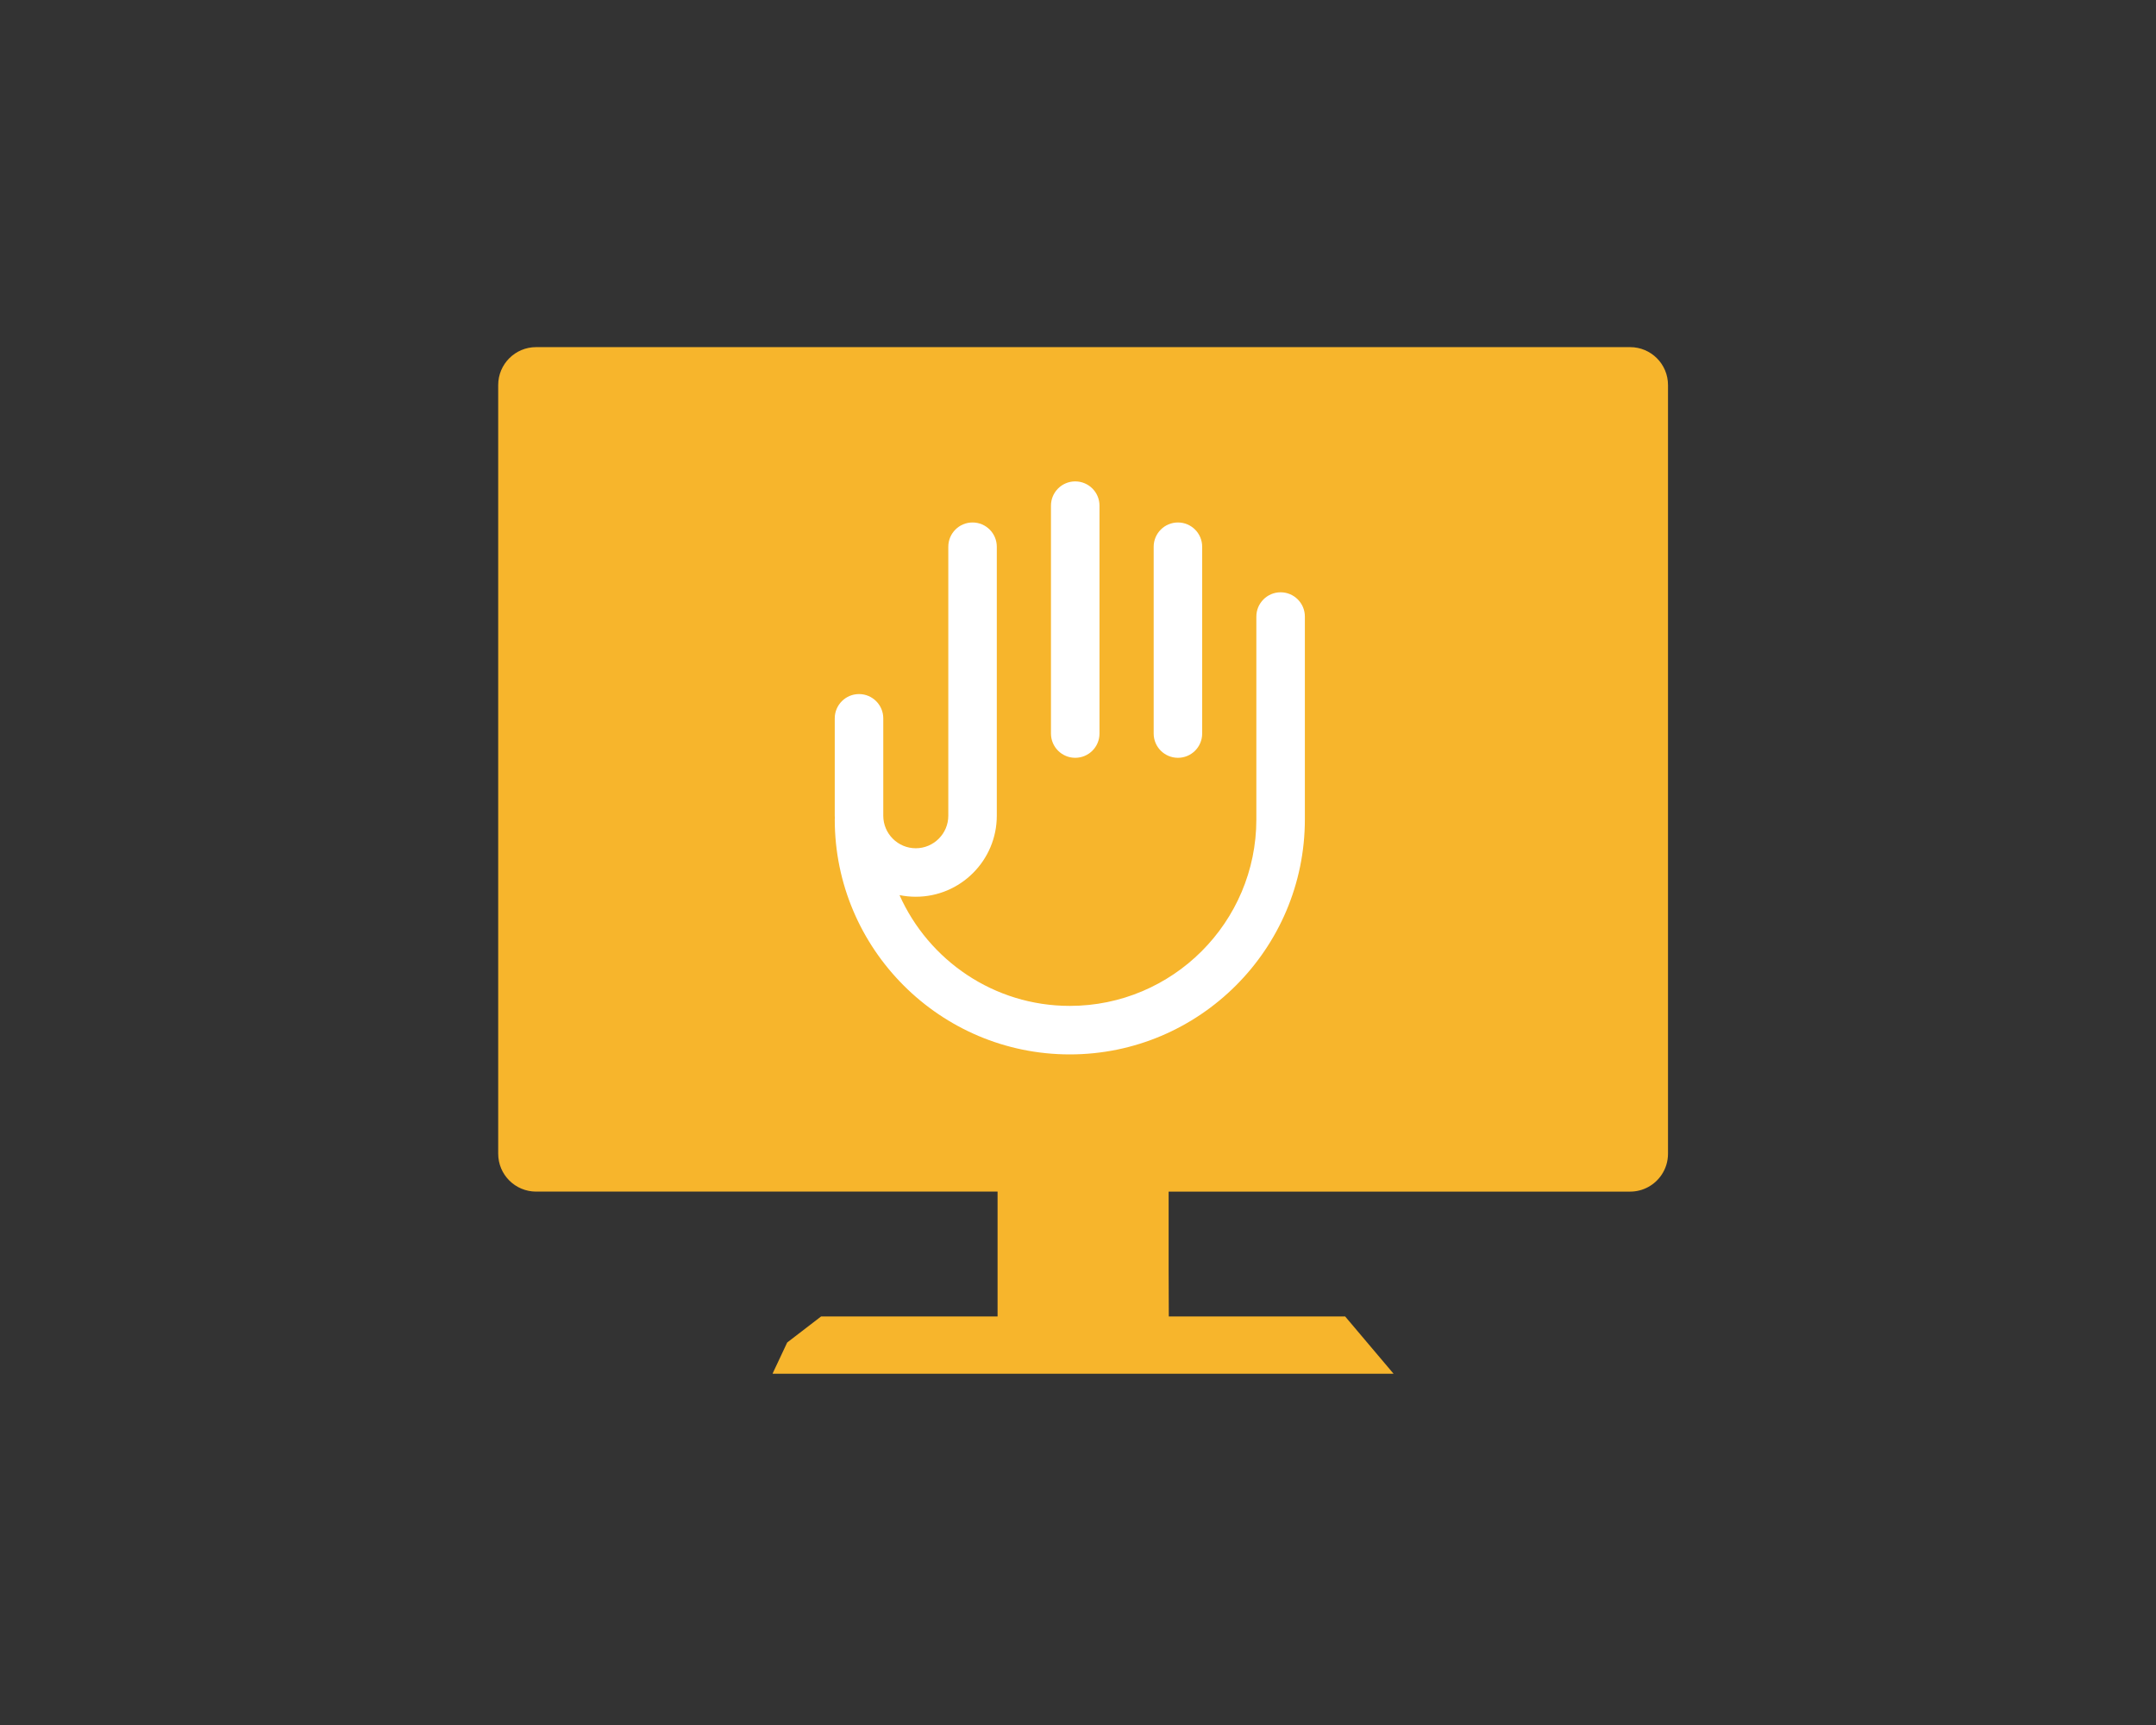
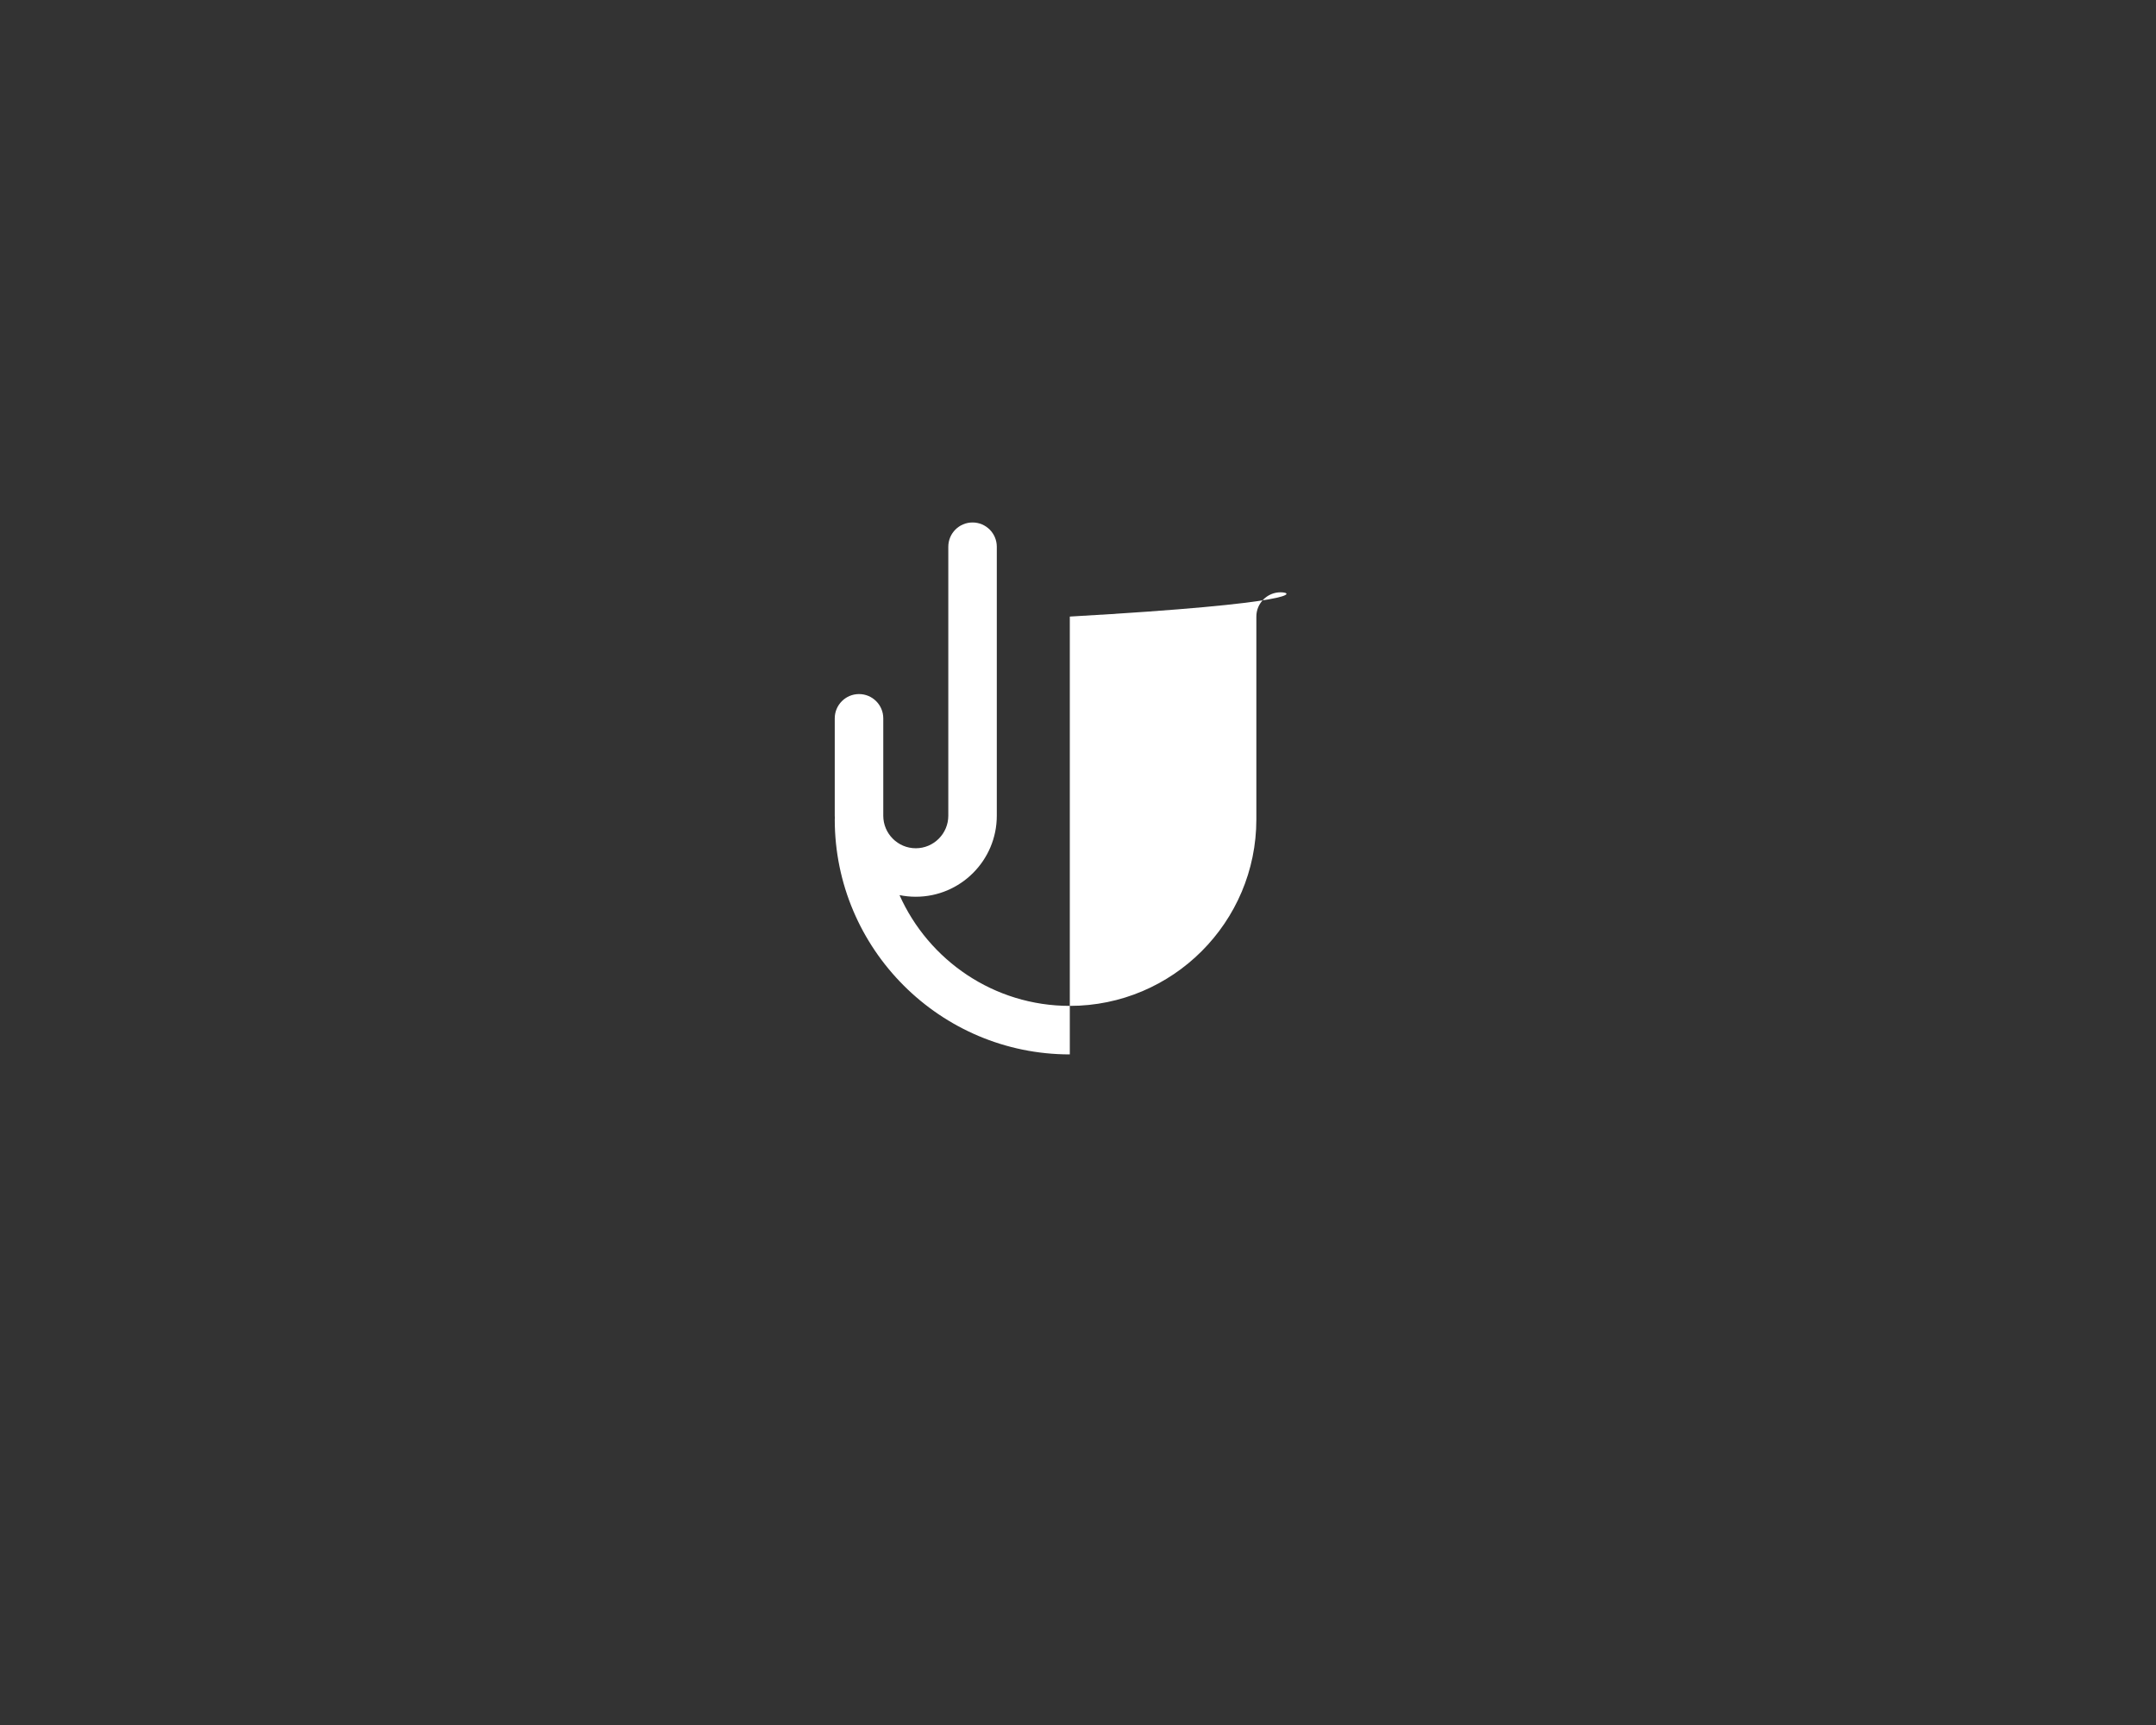
<svg xmlns="http://www.w3.org/2000/svg" version="1.1" id="レイヤー_1" x="0px" y="0px" width="160px" height="128px" viewBox="0 0 160 128" enable-background="new 0 0 160 128" xml:space="preserve">
  <rect x="0" y="0" width="160" height="128" fill="#333333" stroke="none" />
  <g>
    <g>
      <path fill="none" d="M160,113.827c0,7.795-6.378,14.173-14.173,14.173H14.173C6.378,128,0,121.622,0,113.827V14.173    C0,6.378,6.378,0,14.173,0h131.654C153.622,0,160,6.378,160,14.173V113.827z" />
    </g>
    <g>
-       <path fill="#F7B52C" d="M117.004,25.758H43.755h-3.97c-1.553,0-2.813,1.258-2.813,2.813v3.969v53.067    c0,1.557,1.261,2.813,2.813,2.813h34.246v9.265H60.934l-2.516,1.933l-1.076,2.29h0.011l-0.011,0.025h46.075l-3.592-4.248H86.739    l-0.013-3.479v-5.785h34.246c0.971,0,1.826-0.49,2.332-1.24c0.303-0.447,0.481-0.988,0.481-1.572V32.54v-3.969    c0-1.556-1.261-2.813-2.813-2.813H117.004z" />
-     </g>
+       </g>
  </g>
  <g>
    <g>
-       <path fill="#FFFFFF" d="M95.036,43.95c-0.993,0-1.8,0.807-1.8,1.801v15.048c0,7.634-6.21,13.841-13.844,13.841    c-5.631,0-10.479-3.384-12.638-8.22c0.39,0.078,0.794,0.121,1.208,0.121c3.314,0,6.012-2.695,6.012-6.012V40.571    c0-0.996-0.806-1.802-1.8-1.802c-0.995,0-1.799,0.806-1.799,1.802v19.958c0,1.329-1.084,2.414-2.413,2.414    c-1.331,0-2.413-1.084-2.413-2.414v-7.226c0-0.994-0.806-1.801-1.8-1.801c-0.995,0-1.801,0.807-1.801,1.801v7.226    c0,0.06,0.007,0.12,0.008,0.179c-0.001,0.032-0.008,0.06-0.008,0.091c0,9.617,7.826,17.441,17.444,17.441    c9.618,0,17.444-7.824,17.444-17.441V45.751C96.837,44.757,96.031,43.95,95.036,43.95z" />
+       <path fill="#FFFFFF" d="M95.036,43.95c-0.993,0-1.8,0.807-1.8,1.801v15.048c0,7.634-6.21,13.841-13.844,13.841    c-5.631,0-10.479-3.384-12.638-8.22c0.39,0.078,0.794,0.121,1.208,0.121c3.314,0,6.012-2.695,6.012-6.012V40.571    c0-0.996-0.806-1.802-1.8-1.802c-0.995,0-1.799,0.806-1.799,1.802v19.958c0,1.329-1.084,2.414-2.413,2.414    c-1.331,0-2.413-1.084-2.413-2.414v-7.226c0-0.994-0.806-1.801-1.8-1.801c-0.995,0-1.801,0.807-1.801,1.801v7.226    c0,0.06,0.007,0.12,0.008,0.179c-0.001,0.032-0.008,0.06-0.008,0.091c0,9.617,7.826,17.441,17.444,17.441    V45.751C96.837,44.757,96.031,43.95,95.036,43.95z" />
    </g>
-     <path fill="#FFFFFF" d="M79.794,56.231c0.995,0,1.801-0.804,1.801-1.8V37.52c0-0.994-0.807-1.799-1.801-1.799   c-0.994,0-1.8,0.805-1.8,1.799v16.912C77.995,55.427,78.801,56.231,79.794,56.231z" />
-     <path fill="#FFFFFF" d="M87.418,56.231c0.992,0,1.797-0.804,1.797-1.8v-13.86c0-0.996-0.805-1.802-1.797-1.802   c-0.994,0-1.802,0.806-1.802,1.802v13.86C85.616,55.427,86.424,56.231,87.418,56.231z" />
  </g>
</svg>